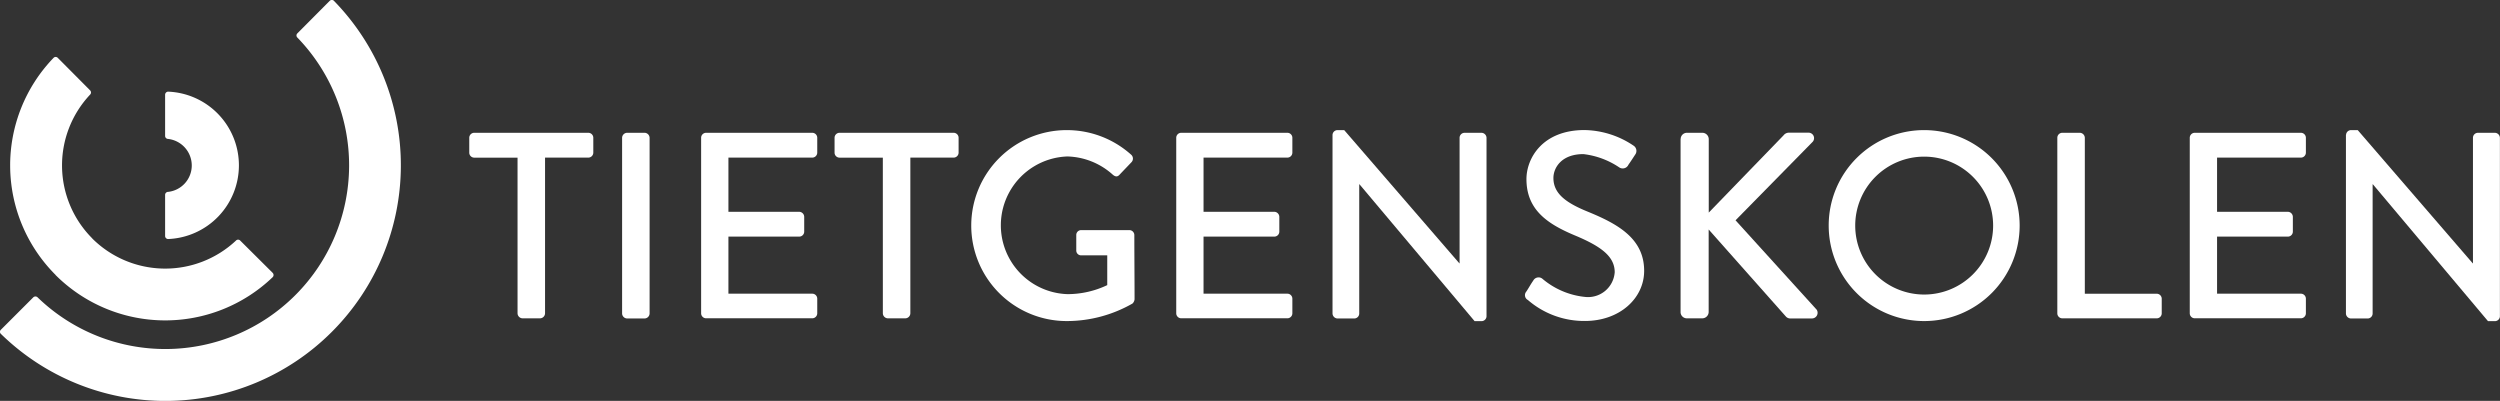
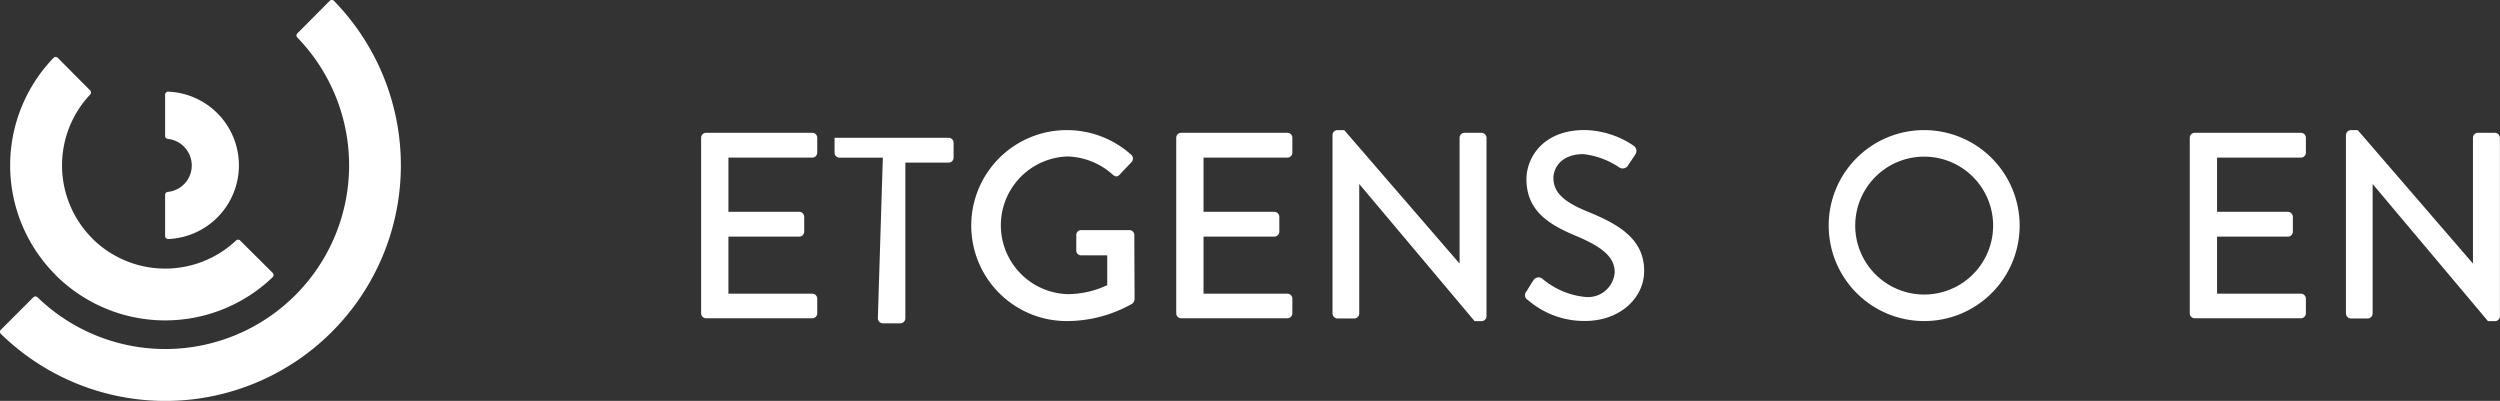
<svg xmlns="http://www.w3.org/2000/svg" width="100%" height="100%" viewBox="0 0 200 32.07">
  <rect x="0" y="0" width="200" height="32.07" fill="#333333" stroke="none" />
  <defs>
    <clipPath id="clip-logo-tietgenskolen">
      <rect width="100%" height="100%" />
    </clipPath>
  </defs>
  <g id="logo-tietgenskolen" clip-path="url(#clip-logo-tietgenskolen)">
    <g id="logo-tietgenskolen-2" data-name="logo-tietgenskolen" transform="translate(-115.737 -90.283)">
      <g id="Group_3" data-name="Group 3" transform="translate(115.737 90.283)">
        <path id="Path_17" data-name="Path 17" d="M142.283,116.833a18.84,18.84,0,0,0,.152-26.5.235.235,0,0,0-.321.018l-2.586,2.6a.232.232,0,0,0,0,.339,14.687,14.687,0,0,1-.169,20.609h0a14.7,14.7,0,0,1-20.618.169.248.248,0,0,0-.339,0l-2.6,2.6a.224.224,0,0,0-.009.312,18.821,18.821,0,0,0,26.486-.143Z" transform="translate(-115.737 -90.283)" fill="#ffffff" />
        <path id="Path_18" data-name="Path 18" d="M128.5,158.912a12.415,12.415,0,0,0,17.372.169.248.248,0,0,0,0-.339l-2.6-2.586a.232.232,0,0,0-.339,0h0a8.273,8.273,0,0,1-11.5-.169v-.009a8.261,8.261,0,0,1-.169-11.5h0a.239.239,0,0,0,0-.339l-2.586-2.6a.232.232,0,0,0-.339,0,12.387,12.387,0,0,0,.161,17.363Z" transform="translate(-124.055 -136.91)" fill="#ffffff" />
        <path id="Path_19" data-name="Path 19" d="M269.8,178.395a5.9,5.9,0,0,0-5.672-5.895.251.251,0,0,0-.232.241v3.3a.24.24,0,0,0,.241.241h0a2.141,2.141,0,0,1,1.891,2.122h0a2.126,2.126,0,0,1-1.891,2.114h0a.24.24,0,0,0-.241.241v3.291a.244.244,0,0,0,.232.241,5.9,5.9,0,0,0,5.672-5.895Z" transform="translate(-250.687 -165.168)" fill="#ffffff" />
      </g>
      <g id="Group_4" data-name="Group 4" transform="translate(153.278 100.683)">
-         <path id="Path_20" data-name="Path 20" d="M540.562,211.389H537.1a.4.4,0,0,1-.4-.4V209.8a.4.4,0,0,1,.4-.4h9.123a.4.4,0,0,1,.4.4v1.186a.4.4,0,0,1-.4.4h-3.46v12.458a.411.411,0,0,1-.4.4h-1.4a.411.411,0,0,1-.4-.4Z" transform="translate(-536.7 -209.177)" fill="#ffffff" />
-         <path id="Path_21" data-name="Path 21" d="M673.8,209.8a.411.411,0,0,1,.4-.4h1.4a.411.411,0,0,1,.4.4v14.055a.411.411,0,0,1-.4.4h-1.4a.411.411,0,0,1-.4-.4Z" transform="translate(-661.573 -209.177)" fill="#ffffff" />
        <path id="Path_22" data-name="Path 22" d="M744.7,209.8a.4.4,0,0,1,.4-.4h8.49a.4.4,0,0,1,.4.4v1.186a.4.4,0,0,1-.4.4h-6.706v4.334h5.663a.411.411,0,0,1,.4.4v1.186a.4.4,0,0,1-.4.4h-5.663v4.566h6.706a.4.4,0,0,1,.4.4v1.168a.4.4,0,0,1-.4.4H745.1a.4.4,0,0,1-.4-.4Z" transform="translate(-726.151 -209.177)" fill="#ffffff" />
-         <path id="Path_23" data-name="Path 23" d="M868.262,211.389H864.8a.4.4,0,0,1-.4-.4V209.8a.4.4,0,0,1,.4-.4h9.123a.4.4,0,0,1,.4.4v1.186a.4.4,0,0,1-.4.4h-3.46v12.458a.411.411,0,0,1-.4.4h-1.4a.411.411,0,0,1-.4-.4Z" transform="translate(-835.176 -209.177)" fill="#ffffff" />
+         <path id="Path_23" data-name="Path 23" d="M868.262,211.389H864.8a.4.4,0,0,1-.4-.4V209.8h9.123a.4.4,0,0,1,.4.4v1.186a.4.4,0,0,1-.4.4h-3.46v12.458a.411.411,0,0,1-.4.4h-1.4a.411.411,0,0,1-.4-.4Z" transform="translate(-835.176 -209.177)" fill="#ffffff" />
        <path id="Path_24" data-name="Path 24" d="M994.552,207a7.7,7.7,0,0,1,5.155,1.971.415.415,0,0,1,.018.6c-.321.339-.633.66-.954,1-.169.187-.339.169-.553-.018a5.632,5.632,0,0,0-3.612-1.445,5.51,5.51,0,0,0,0,11.014,7.385,7.385,0,0,0,3.184-.722v-2.381h-2.078a.385.385,0,0,1-.4-.383V215.4a.389.389,0,0,1,.4-.4h3.862a.4.4,0,0,1,.383.4c0,1.694.018,3.442.018,5.137a.539.539,0,0,1-.169.339,10.6,10.6,0,0,1-5.262,1.4A7.638,7.638,0,1,1,994.552,207Z" transform="translate(-946.751 -206.991)" fill="#ffffff" />
        <path id="Path_25" data-name="Path 25" d="M1170.9,209.8a.4.4,0,0,1,.4-.4h8.49a.4.4,0,0,1,.4.4v1.186a.4.4,0,0,1-.4.4h-6.706v4.334h5.663a.411.411,0,0,1,.4.4v1.186a.4.4,0,0,1-.4.4h-5.663v4.566h6.706a.4.4,0,0,1,.4.4v1.168a.4.4,0,0,1-.4.4h-8.49a.4.4,0,0,1-.4-.4Z" transform="translate(-1114.342 -209.177)" fill="#ffffff" />
        <path id="Path_26" data-name="Path 26" d="M1311.1,207.383a.4.4,0,0,1,.4-.383h.535l9.212,10.657h.018V207.615a.4.4,0,0,1,.4-.4h1.355a.411.411,0,0,1,.4.4V221.9a.4.4,0,0,1-.4.383h-.553l-9.212-10.951h-.018V221.67a.4.4,0,0,1-.4.4H1311.5a.412.412,0,0,1-.4-.4Z" transform="translate(-1242.039 -206.991)" fill="#ffffff" />
        <path id="Path_27" data-name="Path 27" d="M1483.833,219.831c.187-.276.357-.6.553-.874a.483.483,0,0,1,.722-.169,6.235,6.235,0,0,0,3.4,1.463,2.139,2.139,0,0,0,2.4-1.971c0-1.275-1.106-2.078-3.2-2.952-2.167-.91-3.861-2.033-3.861-4.5,0-1.659,1.275-3.924,4.646-3.924a7.214,7.214,0,0,1,3.924,1.249.5.5,0,0,1,.125.722c-.169.259-.357.553-.535.8a.5.5,0,0,1-.74.214,6.477,6.477,0,0,0-2.863-1.061c-1.784,0-2.4,1.124-2.4,1.908,0,1.213.936,1.953,2.693,2.675,2.461,1,4.566,2.167,4.566,4.753,0,2.212-1.971,4.013-4.735,4.013a6.876,6.876,0,0,1-4.566-1.677A.434.434,0,0,1,1483.833,219.831Z" transform="translate(-1399.272 -206.9)" fill="#ffffff" />
-         <path id="Path_28" data-name="Path 28" d="M1623.309,209.817a.5.5,0,0,1,.508-.508h1.231a.514.514,0,0,1,.508.508v5.877l5.984-6.18a.546.546,0,0,1,.4-.214h1.6a.439.439,0,0,1,.294.767l-6.135,6.243,6.492,7.152a.453.453,0,0,1-.384.7h-1.694a.468.468,0,0,1-.384-.152l-6.18-6.965v6.6a.514.514,0,0,1-.508.508h-1.231a.5.5,0,0,1-.508-.508V209.817Z" transform="translate(-1526.397 -209.086)" fill="#ffffff" />
        <path id="Path_29" data-name="Path 29" d="M1763.816,207a7.638,7.638,0,1,1-7.616,7.661A7.627,7.627,0,0,1,1763.816,207Zm0,13.154a5.516,5.516,0,1,0-5.494-5.493A5.519,5.519,0,0,0,1763.816,220.154Z" transform="translate(-1647.445 -206.991)" fill="#ffffff" />
-         <path id="Path_30" data-name="Path 30" d="M1961.3,209.8a.4.4,0,0,1,.4-.4h1.4a.411.411,0,0,1,.4.4v12.476h5.752a.4.4,0,0,1,.4.4v1.168a.4.4,0,0,1-.4.4H1961.7a.4.4,0,0,1-.4-.4Z" transform="translate(-1834.255 -209.177)" fill="#ffffff" />
        <path id="Path_31" data-name="Path 31" d="M2080.1,209.8a.4.4,0,0,1,.4-.4h8.49a.4.4,0,0,1,.4.4v1.186a.4.4,0,0,1-.4.4h-6.706v4.334h5.663a.411.411,0,0,1,.4.4v1.186a.4.4,0,0,1-.4.4h-5.663v4.566h6.706a.4.4,0,0,1,.4.4v1.168a.4.4,0,0,1-.4.4h-8.49a.4.4,0,0,1-.4-.4Z" transform="translate(-1942.46 -209.177)" fill="#ffffff" />
        <path id="Path_32" data-name="Path 32" d="M2220.209,207.383a.4.4,0,0,1,.4-.383h.535l9.2,10.657h.018V207.615a.4.4,0,0,1,.4-.4h1.356a.411.411,0,0,1,.4.4V221.9a.4.4,0,0,1-.4.383h-.553l-9.212-10.951h-.018V221.67a.4.4,0,0,1-.4.4H2220.6a.411.411,0,0,1-.4-.4V207.383Z" transform="translate(-2070.066 -206.991)" fill="#ffffff" />
      </g>
    </g>
  </g>
</svg>